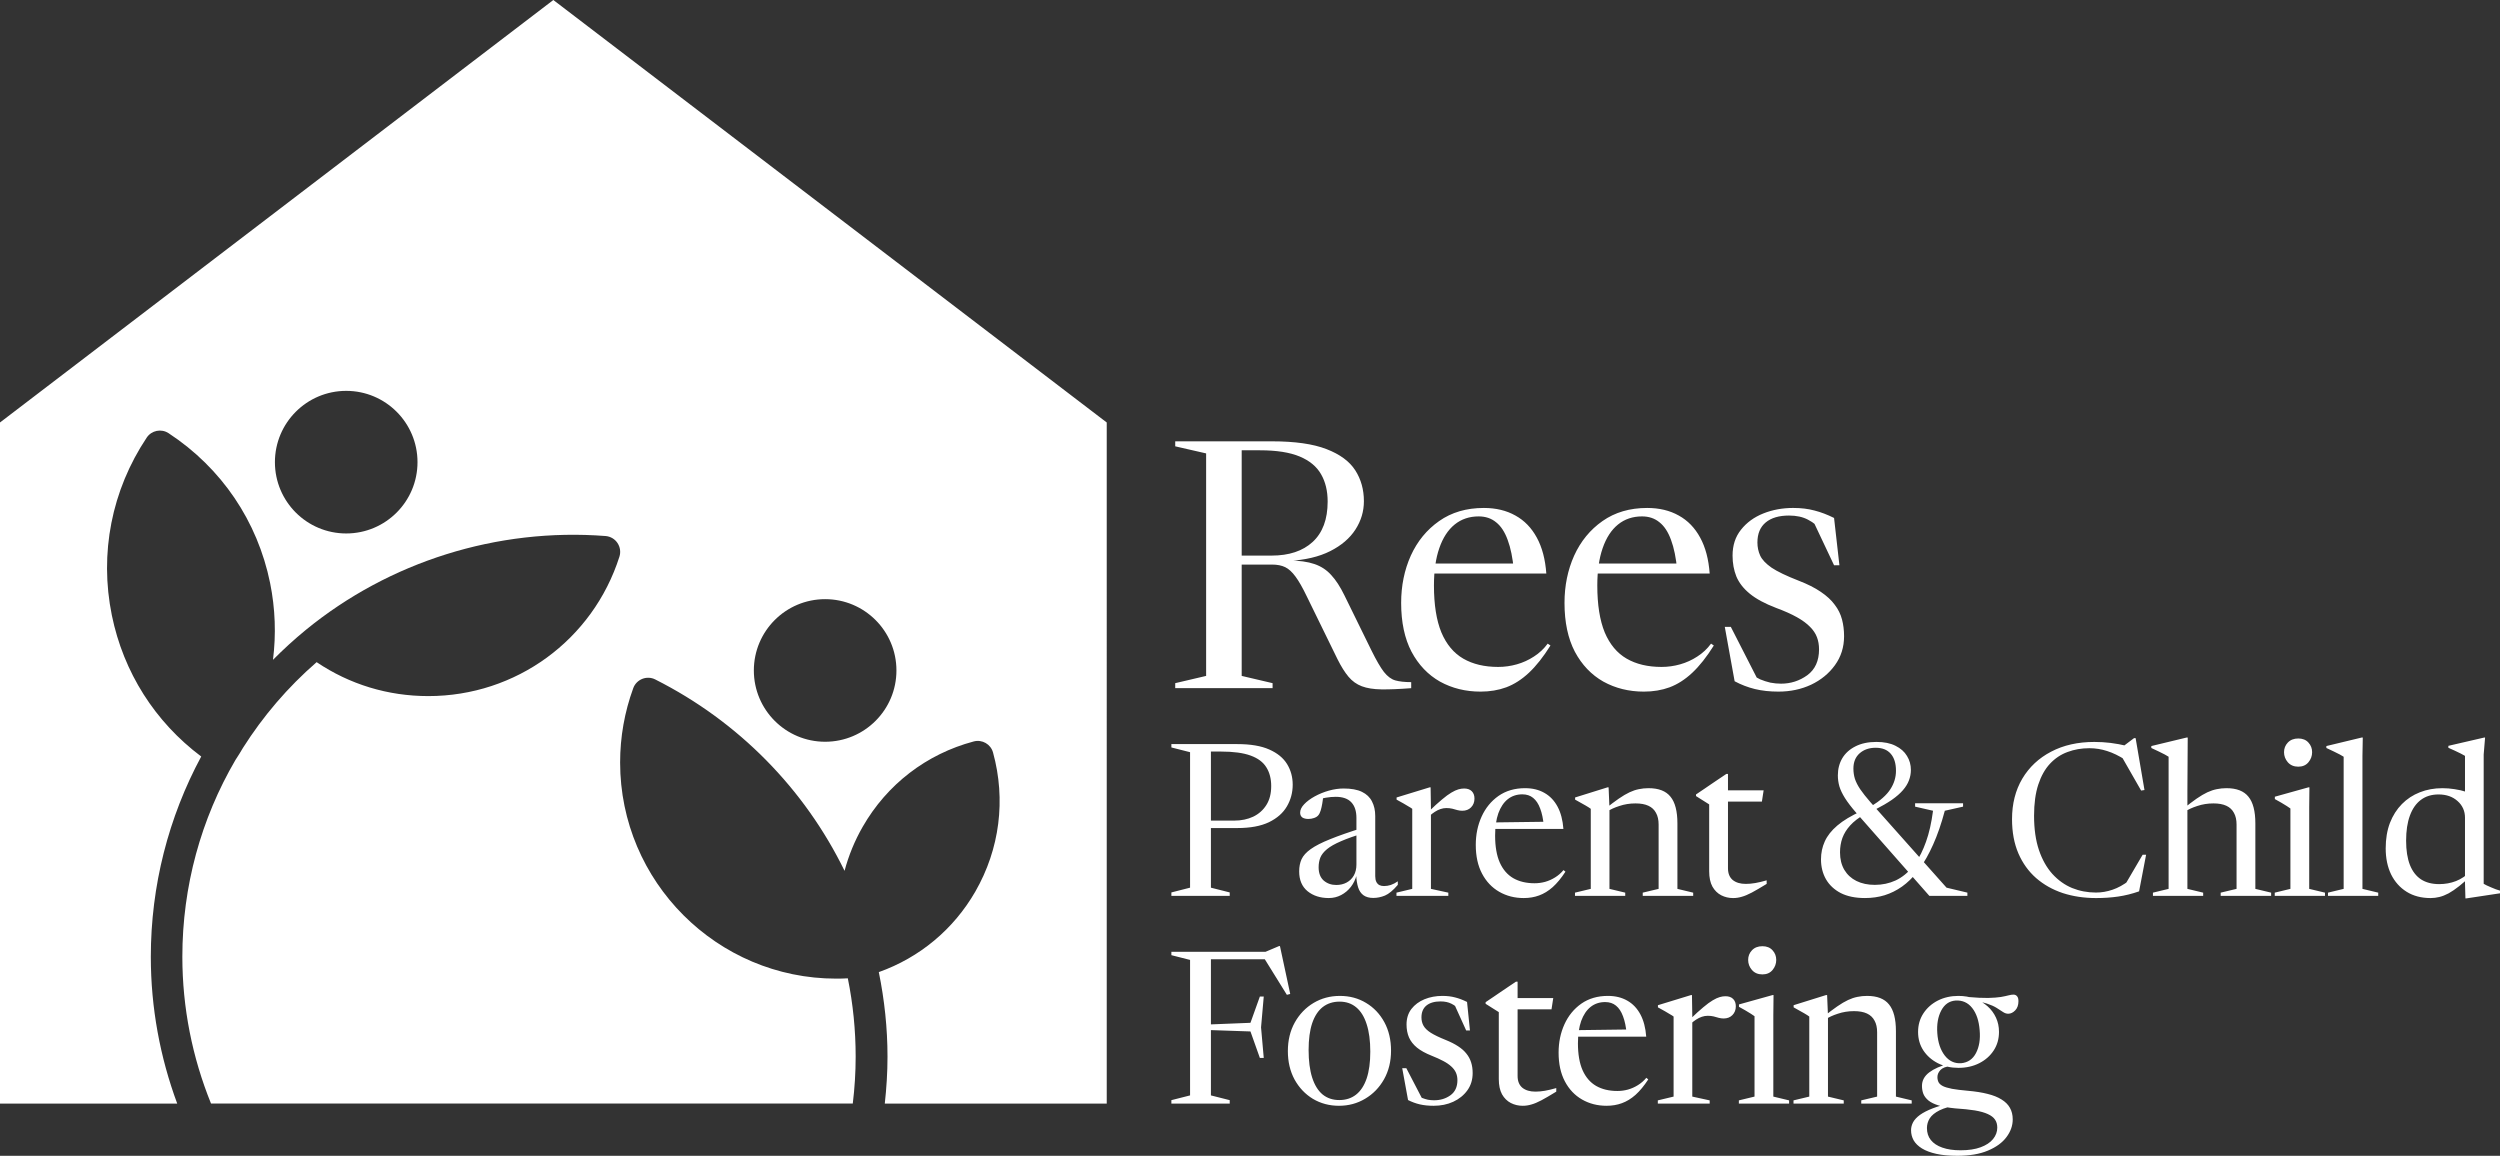
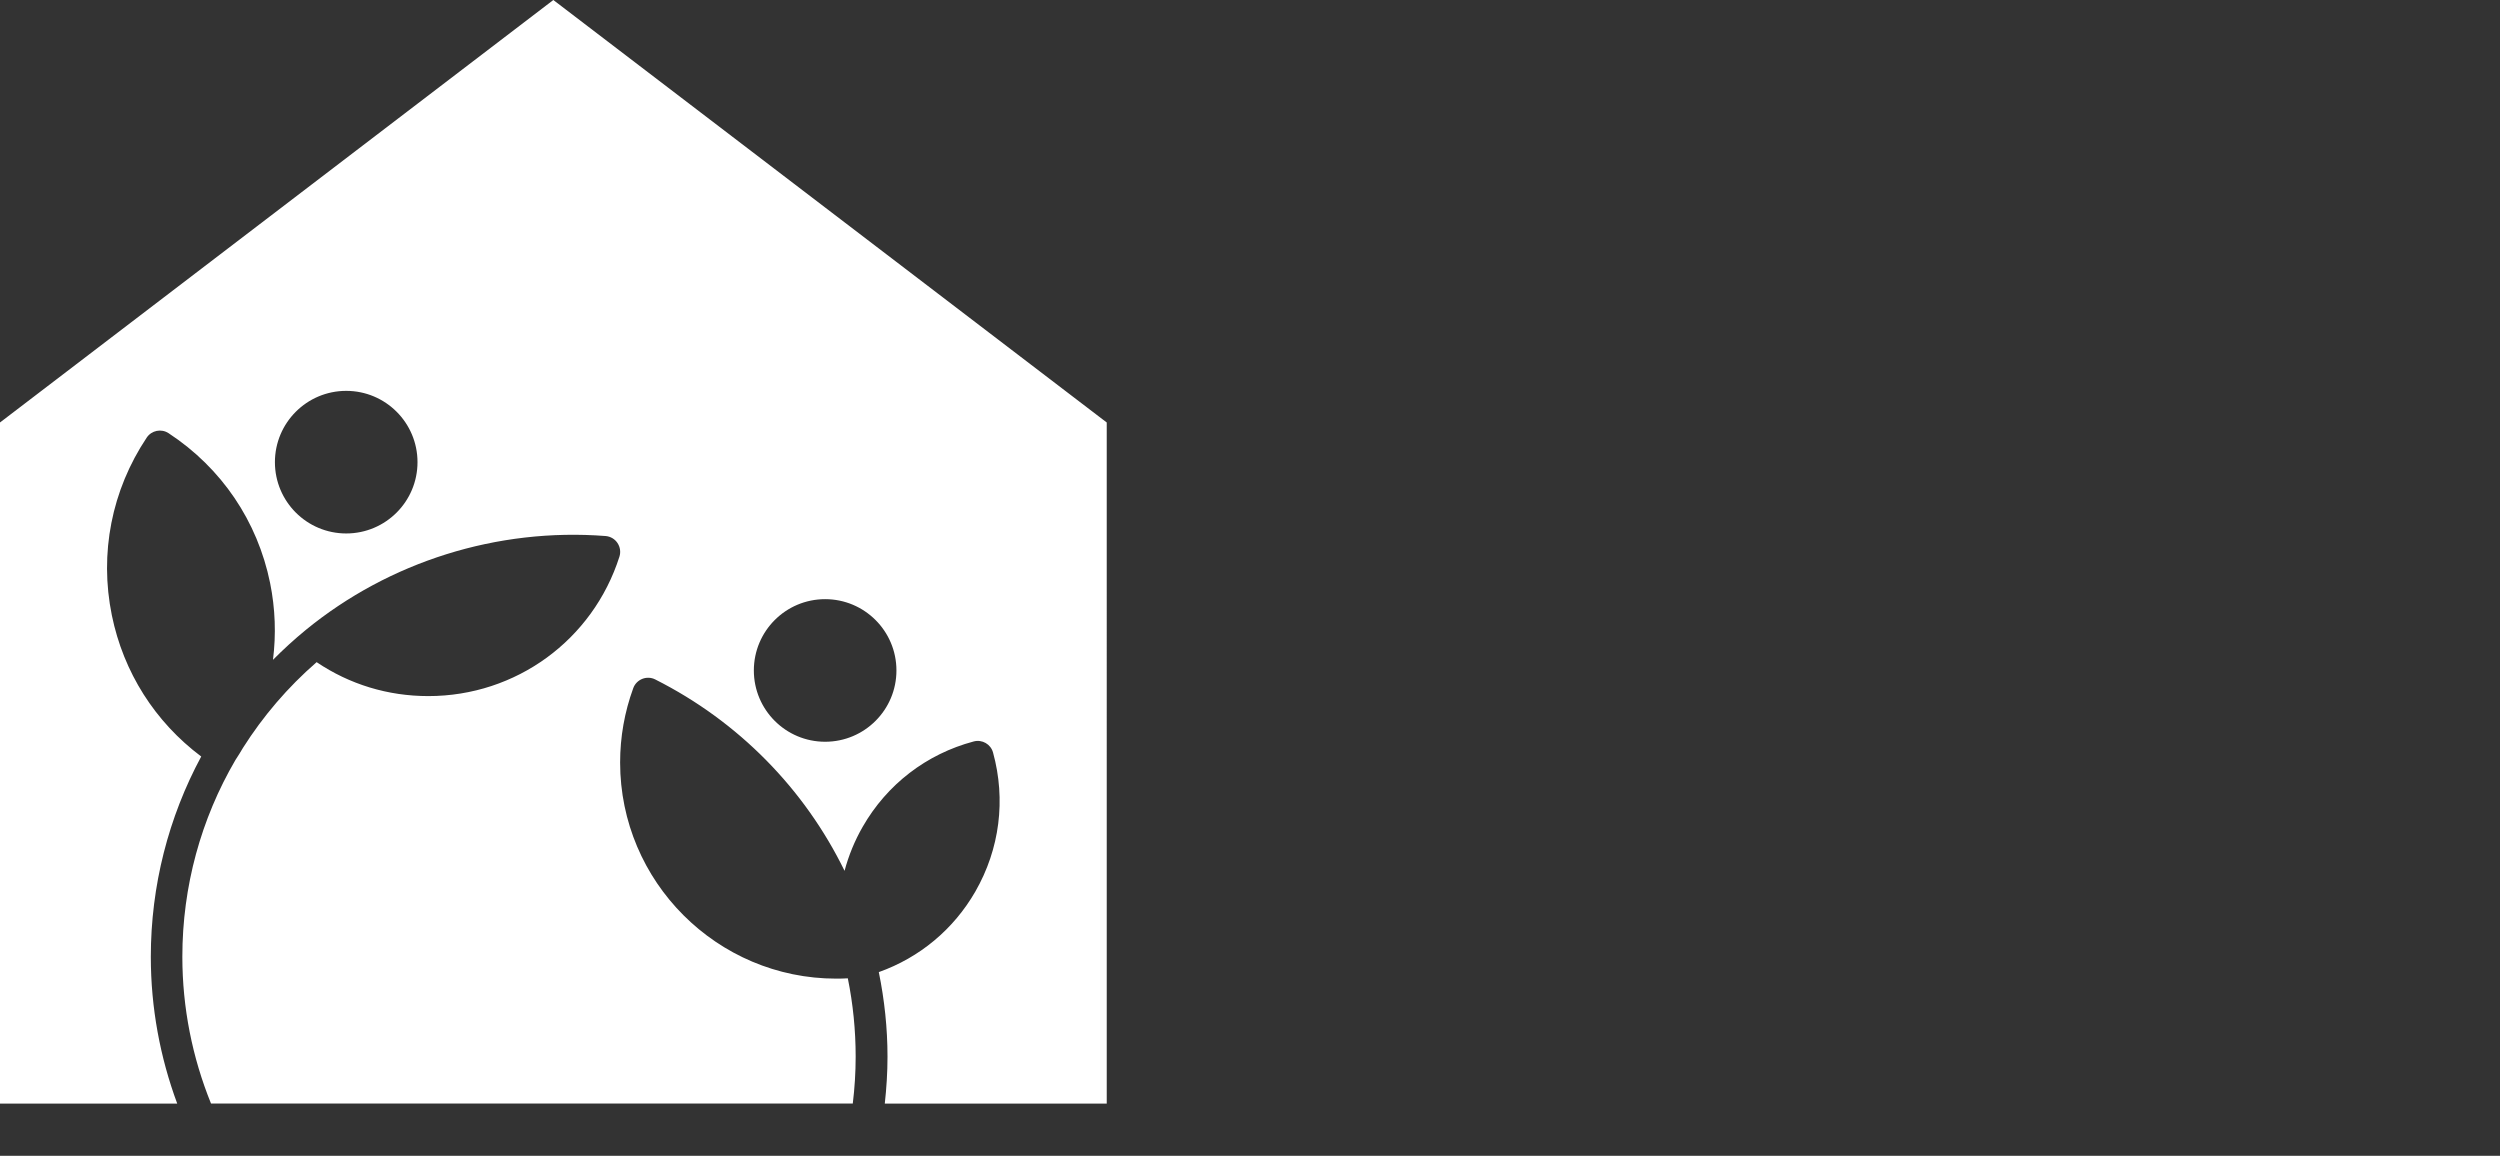
<svg xmlns="http://www.w3.org/2000/svg" id="Layer_2" viewBox="0 0 661.931 306.024">
  <rect x="0" y="0" width="661.931" height="306.024" fill="#333333" stroke="none" />
  <defs>
    <clipPath id="clippath">
      <rect width="293.033" height="292.198" style="fill:none;" />
    </clipPath>
  </defs>
  <g id="Components">
    <g id="f07da6a9-8ca4-48f1-9487-19315ed6e30c_5">
-       <path d="M336.672,147.106c4.631,0,8.257-1.203,10.877-3.61,2.651-2.438,3.977-6.003,3.977-10.695,0-2.804-.579-5.211-1.737-7.222-1.158-2.041-3.047-3.61-5.667-4.707-2.621-1.097-6.125-1.646-10.513-1.646h-12.066v-2.376h15.22c6.094,0,10.908.685,14.443,2.056,3.565,1.372,6.109,3.245,7.633,5.622,1.523,2.377,2.285,5.104,2.285,8.181,0,2.682-.747,5.18-2.24,7.496-1.493,2.316-3.717,4.22-6.673,5.713-2.955,1.493-6.627,2.361-11.015,2.605v-.137c2.804.03,5.089.35,6.856.96,1.767.609,3.245,1.584,4.434,2.925,1.218,1.31,2.376,3.093,3.473,5.347l7.176,14.626c1.279,2.59,2.376,4.479,3.291,5.667.944,1.189,1.95,1.935,3.016,2.24,1.097.304,2.499.457,4.205.457v1.599c-3.169.244-5.805.351-7.907.32-2.072-.03-3.794-.304-5.165-.822-1.371-.518-2.544-1.356-3.519-2.514-.975-1.158-1.95-2.712-2.925-4.662l-8.136-16.636c-1.096-2.286-2.087-4.022-2.97-5.211-.884-1.219-1.798-2.057-2.743-2.514-.944-.457-2.102-.685-3.473-.685h-15.266v-2.377h15.129ZM328.765,116.85v62.112l8.181,1.92v1.325h-25.778v-1.325l8.182-1.92v-58.913l-8.182-1.874v-1.325h17.597ZM392.879,134.492c3.2,0,5.988.67,8.364,2.011,2.377,1.31,4.266,3.26,5.668,5.85,1.401,2.559,2.239,5.728,2.513,9.507h-30.256v-2.651h25.229l-3.565,1.828c-.305-3.291-.853-5.988-1.645-8.09-.762-2.102-1.783-3.656-3.063-4.662-1.249-1.036-2.788-1.554-4.616-1.554-2.468,0-4.586.716-6.353,2.148-1.767,1.432-3.123,3.52-4.068,6.262-.944,2.712-1.416,6.002-1.416,9.872,0,5.089.655,9.232,1.965,12.432,1.341,3.169,3.275,5.484,5.804,6.947,2.529,1.462,5.607,2.194,9.233,2.194,1.676,0,3.321-.229,4.936-.686,1.615-.457,3.123-1.142,4.525-2.057,1.432-.914,2.651-2.056,3.656-3.427l.731.502c-1.889,3.017-3.793,5.424-5.713,7.222-1.889,1.767-3.885,3.047-5.987,3.839-2.072.762-4.342,1.143-6.81,1.143-3.961,0-7.541-.884-10.741-2.651-3.169-1.798-5.682-4.434-7.541-7.907-1.828-3.504-2.742-7.816-2.742-12.935,0-4.54.853-8.714,2.559-12.523,1.737-3.809,4.235-6.855,7.496-9.141,3.29-2.315,7.236-3.473,11.837-3.473ZM436.131,134.492c3.199,0,5.987.67,8.364,2.011,2.377,1.31,4.266,3.26,5.667,5.85,1.402,2.559,2.24,5.728,2.514,9.507h-30.256v-2.651h25.229l-3.565,1.828c-.305-3.291-.854-5.988-1.646-8.09-.762-2.102-1.782-3.656-3.062-4.662-1.249-1.036-2.788-1.554-4.616-1.554-2.468,0-4.586.716-6.353,2.148-1.767,1.432-3.123,3.52-4.068,6.262-.944,2.712-1.417,6.002-1.417,9.872,0,5.089.655,9.232,1.966,12.432,1.34,3.169,3.275,5.484,5.804,6.947,2.529,1.462,5.607,2.194,9.232,2.194,1.676,0,3.322-.229,4.937-.686,1.614-.457,3.123-1.142,4.524-2.057,1.432-.914,2.651-2.056,3.657-3.427l.731.502c-1.889,3.017-3.794,5.424-5.713,7.222-1.889,1.767-3.885,3.047-5.987,3.839-2.072.762-4.342,1.143-6.81,1.143-3.962,0-7.542-.884-10.741-2.651-3.169-1.798-5.683-4.434-7.541-7.907-1.829-3.504-2.743-7.816-2.743-12.935,0-4.54.854-8.714,2.56-12.523,1.737-3.809,4.235-6.855,7.495-9.141,3.291-2.315,7.237-3.473,11.838-3.473ZM474.823,134.492c2.072,0,3.946.228,5.622.685,1.675.427,3.397,1.082,5.164,1.966l1.417,12.523h-1.417l-5.896-12.478,3.565,4.114c-1.645-1.768-3.169-3.002-4.57-3.702-1.371-.732-3.047-1.097-5.028-1.097-2.651,0-4.707.609-6.17,1.828-1.462,1.219-2.194,2.986-2.194,5.302,0,1.249.244,2.407.732,3.473.487,1.067,1.493,2.133,3.016,3.2,1.554,1.036,3.931,2.178,7.13,3.427,2.377.914,4.342,1.905,5.896,2.971,1.584,1.067,2.818,2.209,3.702,3.428.914,1.188,1.554,2.483,1.92,3.885.365,1.371.548,2.849.548,4.433,0,2.895-.807,5.454-2.422,7.679-1.585,2.194-3.687,3.915-6.308,5.164-2.62,1.219-5.499,1.829-8.638,1.829-2.315,0-4.403-.229-6.261-.686-1.859-.457-3.641-1.143-5.348-2.057l-2.605-14.397h1.6l7.587,14.854-2.286-2.422c.793.579,1.615,1.066,2.469,1.463.883.365,1.782.655,2.696.868.945.183,1.889.274,2.834.274,2.559,0,4.875-.746,6.947-2.239,2.072-1.524,3.108-3.809,3.108-6.856,0-1.158-.183-2.224-.549-3.199-.365-.975-.975-1.89-1.828-2.743-.853-.883-2.011-1.737-3.473-2.559-1.463-.823-3.306-1.646-5.531-2.468-2.955-1.128-5.271-2.377-6.947-3.748s-2.864-2.895-3.565-4.571c-.67-1.675-1.005-3.519-1.005-5.53,0-2.712.746-4.997,2.239-6.855,1.493-1.89,3.459-3.322,5.896-4.297,2.438-.975,5.089-1.462,7.953-1.462ZM336.58,208.144c0-1.964-.429-3.623-1.287-4.977-.839-1.373-2.231-2.412-4.177-3.118-1.926-.705-4.548-1.058-7.866-1.058h-6.522l.086-1.974h10.813c3.489,0,6.302.477,8.438,1.43,2.155.954,3.728,2.241,4.72,3.862.992,1.621,1.487,3.442,1.487,5.464,0,2.078-.514,3.995-1.544,5.749-1.011,1.736-2.594,3.128-4.749,4.177-2.155,1.029-4.939,1.544-8.352,1.544h-10.813l-.086-1.973h10.098c1.849,0,3.509-.344,4.977-1.03,1.468-.706,2.632-1.736,3.49-3.09.858-1.354,1.287-3.022,1.287-5.006ZM320.618,197.017v38.016l4.978,1.259v.915h-15.447v-.915l4.948-1.259v-35.871l-4.948-1.258v-.887h10.469ZM360.977,219.129l.343,1.402c-2.574.762-4.662,1.497-6.264,2.202-1.602.687-2.832,1.383-3.69,2.088-.858.706-1.45,1.45-1.774,2.232-.305.781-.457,1.64-.457,2.574,0,1.545.448,2.718,1.344,3.519.915.781,2.021,1.172,3.318,1.172,1.049,0,1.974-.219,2.775-.658.801-.438,1.43-1.058,1.888-1.859.458-.82.686-1.783.686-2.889v-12.358c0-1.792-.448-3.165-1.344-4.119-.896-.972-2.279-1.459-4.148-1.459-.82,0-1.678.077-2.574.229-.897.153-1.631.382-2.203.687l1.488-1.202c-.058.668-.143,1.345-.258,2.031-.114.687-.257,1.316-.429,1.888-.172.553-.381.973-.629,1.259-.248.305-.62.543-1.116.715-.496.172-1.001.257-1.516.257-.667,0-1.201-.133-1.602-.4-.381-.286-.572-.706-.572-1.259,0-.743.353-1.487,1.058-2.231.725-.763,1.66-1.459,2.804-2.088,1.144-.629,2.384-1.135,3.719-1.516,1.353-.381,2.66-.572,3.918-.572,2.022,0,3.643.295,4.863.887,1.221.591,2.108,1.439,2.661,2.545.572,1.087.858,2.375.858,3.862v15.905c0,.61.095,1.115.286,1.516.191.381.458.667.801.858.362.172.772.257,1.23.257.591,0,1.192-.095,1.802-.286.61-.209,1.23-.534,1.859-.972v.944c-1.239,1.449-2.374,2.393-3.404,2.832-1.03.419-2.059.629-3.089.629-1.068,0-1.936-.238-2.603-.715-.649-.477-1.116-1.163-1.402-2.06-.286-.915-.458-1.993-.515-3.232l.115-.086c-.305,1.182-.811,2.231-1.516,3.147-.706.915-1.564,1.64-2.575,2.174-1.011.534-2.107.801-3.289.801-2.251,0-4.12-.601-5.607-1.803-1.488-1.22-2.231-2.975-2.231-5.263,0-1.201.209-2.269.629-3.204.439-.953,1.249-1.85,2.431-2.689,1.202-.858,2.918-1.735,5.149-2.631,2.251-.916,5.178-1.936,8.782-3.061ZM387.653,208.774c.878,0,1.555.238,2.031.715.477.477.716,1.125.716,1.945,0,.954-.306,1.735-.916,2.346-.591.591-1.363.886-2.317.886-.419,0-.849-.057-1.287-.171-.42-.134-.868-.258-1.345-.372-.476-.114-1.001-.172-1.573-.172-.515,0-1.03.086-1.545.258-.514.171-1.02.419-1.516.744-.476.305-.953.677-1.43,1.115l-.172-1.201c1.354-1.316,2.518-2.375,3.49-3.175.973-.82,1.802-1.431,2.489-1.831.706-.42,1.325-.706,1.859-.858.534-.153,1.04-.229,1.516-.229ZM378.872,213.951v21.397l4.605,1.001v.858h-13.731v-.858l4.177-1.001v-21.196c-.248-.191-.563-.391-.944-.601-.362-.229-.811-.496-1.345-.801-.534-.305-1.153-.648-1.859-1.03v-.572l8.782-2.689h.229l.086,5.492ZM403.818,208.688c1.964,0,3.671.42,5.12,1.259,1.45.82,2.604,2.031,3.462,3.632.858,1.602,1.373,3.567,1.544,5.893h-18.536l.029-1.716,15.475-.2-2.145,1.172c-.172-1.868-.496-3.423-.973-4.662-.457-1.24-1.077-2.174-1.859-2.804-.763-.629-1.716-.944-2.861-.944-1.487,0-2.774.43-3.861,1.288-1.068.858-1.898,2.097-2.489,3.718-.572,1.621-.858,3.595-.858,5.922,0,2.879.41,5.254,1.23,7.122.839,1.869,2.031,3.252,3.575,4.148,1.564.896,3.443,1.345,5.636,1.345.953,0,1.888-.124,2.803-.372.934-.267,1.812-.658,2.632-1.173.839-.515,1.583-1.163,2.231-1.945l.515.429c-1.106,1.697-2.231,3.061-3.376,4.09-1.144,1.011-2.345,1.745-3.604,2.203-1.239.458-2.593.687-4.062.687-2.403,0-4.567-.553-6.493-1.66-1.926-1.106-3.442-2.708-4.548-4.805-1.107-2.098-1.66-4.634-1.66-7.609,0-2.727.515-5.225,1.545-7.495,1.03-2.269,2.517-4.09,4.463-5.463,1.964-1.373,4.319-2.06,7.065-2.06ZM426.14,213.951v21.397l4.176,1.001v.858h-13.302v-.858l4.177-1.001v-21.196c-.305-.229-.753-.515-1.345-.859-.572-.343-1.506-.867-2.803-1.573v-.572l8.61-2.689h.258l.229,5.492ZM434.95,236.349l4.205-1.001v-17.049c0-1.22-.229-2.24-.687-3.06-.438-.839-1.106-1.469-2.002-1.888-.896-.42-2.04-.63-3.433-.63-1.506,0-2.936.229-4.29.687-1.335.438-2.394.925-3.176,1.459l-.572-.687c1.354-1.087,2.556-1.993,3.605-2.717,1.048-.725,2.002-1.288,2.86-1.688.858-.4,1.688-.677,2.489-.83.801-.171,1.649-.257,2.546-.257,2.67,0,4.605.753,5.807,2.26,1.22,1.487,1.83,3.842,1.83,7.065v17.335l4.177,1.001v.858h-13.359v-.858ZM457.521,229.885c0,1.373.42,2.412,1.259,3.117.858.687,2.012,1.03,3.461,1.03.801,0,1.64-.076,2.518-.229.877-.152,1.878-.391,3.003-.715v.944c-1.583.973-2.889,1.736-3.919,2.289-1.011.534-1.897.906-2.66,1.115-.744.229-1.516.344-2.317.344-1.125,0-2.174-.248-3.147-.744-.953-.496-1.726-1.259-2.317-2.289-.572-1.048-.858-2.402-.858-4.062v-17.706l-3.49-2.203v-.429c.267-.191.591-.41.973-.658.381-.267.82-.562,1.316-.887.495-.343,1.039-.715,1.63-1.115.61-.42,1.259-.858,1.945-1.316.687-.477,1.411-.963,2.174-1.459h.429v24.973ZM455.776,212.235v-2.975h11.185l-.458,2.975h-10.727ZM496.396,214.409l-2.717,1.201c-1.583.916-2.851,1.898-3.805,2.947-.934,1.03-1.621,2.136-2.059,3.318-.42,1.182-.629,2.451-.629,3.805,0,1.792.381,3.337,1.144,4.634.763,1.277,1.83,2.259,3.204,2.946,1.392.686,3.013,1.03,4.862,1.03,1.984,0,3.824-.391,5.521-1.173,1.697-.801,3.214-2.022,4.548-3.662l.716-.972c1.048-1.488,1.973-3.357,2.774-5.607.82-2.269,1.44-5.006,1.86-8.21l-4.749-1.087v-.886h12.701v.886l-4.834,1.087c-.916,3.433-1.946,6.418-3.09,8.954-1.125,2.517-2.326,4.653-3.604,6.408l-.601.8c-1.239,1.583-2.584,2.89-4.033,3.919-1.43,1.011-2.965,1.774-4.606,2.289-1.62.496-3.356.744-5.206.744-2.536,0-4.672-.439-6.407-1.316-1.717-.897-3.023-2.117-3.919-3.662-.877-1.544-1.316-3.299-1.316-5.263,0-1.697.334-3.28,1.001-4.749.668-1.487,1.774-2.889,3.318-4.205,1.564-1.335,3.69-2.612,6.379-3.833l2.575-1.258c2.422-1.488,4.119-2.994,5.092-4.52.991-1.526,1.487-3.156,1.487-4.891,0-1.946-.458-3.443-1.373-4.491-.915-1.068-2.25-1.602-4.005-1.602-1.716,0-3.127.486-4.233,1.458-1.106.973-1.659,2.327-1.659,4.062,0,.935.133,1.841.4,2.718.286.858.753,1.773,1.402,2.746.667.973,1.563,2.107,2.689,3.404l20.166,22.655,5.521,1.316v.858h-10.069l-19.337-21.968c-1.297-1.488-2.298-2.794-3.004-3.919-.705-1.125-1.201-2.165-1.487-3.118-.267-.954-.401-1.917-.401-2.889,0-1.698.391-3.214,1.173-4.549.801-1.335,1.964-2.383,3.49-3.146,1.526-.782,3.375-1.173,5.549-1.173,2.041,0,3.729.343,5.064,1.03,1.354.667,2.364,1.563,3.032,2.689.686,1.106,1.03,2.336,1.03,3.69,0,.953-.172,1.878-.515,2.774-.325.878-.858,1.745-1.602,2.603-.725.84-1.697,1.688-2.918,2.546-1.22.839-2.727,1.717-4.52,2.632ZM554.984,236.321c1.449,0,2.899-.248,4.348-.744,1.468-.496,2.937-1.306,4.405-2.431l-1.144,1.23,4.72-8.067h.915l-1.859,9.697c-1.85.648-3.69,1.106-5.521,1.373-1.812.267-3.766.401-5.864.401-3.166,0-6.102-.439-8.81-1.316-2.689-.897-5.044-2.222-7.066-3.976-2.002-1.755-3.566-3.929-4.691-6.522-1.125-2.613-1.688-5.636-1.688-9.068,0-4.081.906-7.657,2.718-10.727,1.83-3.071,4.376-5.454,7.637-7.152,3.261-1.716,7.075-2.574,11.442-2.574,1.469,0,2.899.086,4.291.257,1.392.172,2.889.449,4.491.83l-1.516.343,3.232-2.431h.43l2.345,13.73-.887.143-5.32-9.296,1.144,1.172c-1.697-1.087-3.309-1.868-4.834-2.345-1.507-.496-3.08-.744-4.72-.744-2.06,0-3.976.334-5.75,1.001-1.773.649-3.328,1.688-4.662,3.118-1.316,1.411-2.346,3.252-3.09,5.521s-1.115,5.015-1.115,8.238c0,3.49.429,6.513,1.287,9.068.858,2.537,2.04,4.644,3.547,6.322,1.526,1.678,3.27,2.927,5.235,3.747,1.983.801,4.1,1.202,6.35,1.202ZM587.973,236.349l4.205-1.001v-17.049c0-1.22-.229-2.24-.686-3.06-.439-.839-1.107-1.469-2.003-1.888-.896-.42-2.04-.63-3.432-.63-1.507,0-2.937.229-4.291.687-1.335.438-2.394.925-3.175,1.459l-.573-.687c1.354-1.087,2.546-1.993,3.576-2.717,1.049-.725,2.002-1.288,2.861-1.688.877-.4,1.716-.677,2.517-.83.801-.171,1.649-.257,2.546-.257,2.67,0,4.605.753,5.807,2.26,1.22,1.487,1.83,3.842,1.83,7.065v17.335l4.177,1.001v.858h-13.359v-.858ZM583.339,237.207h-13.301v-.858l4.147-1.001v-34.984c-.248-.172-.591-.372-1.029-.601-.42-.229-.935-.486-1.545-.772-.591-.286-1.259-.601-2.002-.944v-.515l9.382-2.26h.257l-.085,14.217v25.859l4.176,1.001v.858ZM608.524,202.996c-1.163,0-2.088-.391-2.775-1.173-.667-.782-1.001-1.669-1.001-2.661,0-.991.334-1.84,1.001-2.545.687-.725,1.612-1.087,2.775-1.087,1.144,0,2.041.362,2.689,1.087.648.705.973,1.554.973,2.545,0,.992-.325,1.879-.973,2.661-.648.782-1.545,1.173-2.689,1.173ZM611.471,208.459l-.058,5.321v21.568l4.177,1.001v.858h-13.302v-.858l4.148-1.001v-21.282c-.21-.172-.534-.391-.973-.658-.419-.267-.905-.563-1.458-.887-.534-.324-1.097-.639-1.688-.944v-.629l8.925-2.489h.229ZM625.511,235.348l4.176,1.001v.858h-13.301v-.858l4.147-1.001v-34.984c-.247-.172-.591-.372-1.029-.601-.42-.229-.935-.486-1.545-.772-.591-.286-1.259-.601-2.002-.944v-.515l9.382-2.26h.258l-.086,4.863v35.213ZM652.663,216.526c0-1.793-.658-3.271-1.974-4.434-1.296-1.163-2.975-1.745-5.034-1.745-1.831,0-3.385.477-4.663,1.43-1.278.954-2.25,2.346-2.918,4.177-.667,1.811-1.001,4.024-1.001,6.636,0,2.556.334,4.691,1.001,6.408.668,1.697,1.65,2.975,2.947,3.833,1.296.839,2.898,1.258,4.805,1.258,1.583,0,3.061-.267,4.434-.8,1.373-.534,2.699-1.421,3.976-2.661l.315.973c-1.259,1.201-2.393,2.202-3.404,3.003-1.011.801-1.945,1.44-2.803,1.917-.859.458-1.679.782-2.46.973-.782.19-1.555.286-2.317.286-2.46,0-4.577-.553-6.351-1.66-1.773-1.106-3.146-2.641-4.119-4.605-.953-1.983-1.43-4.281-1.43-6.894,0-2.517.372-4.758,1.115-6.722.763-1.964,1.822-3.633,3.176-5.006s2.936-2.412,4.748-3.118c1.831-.725,3.824-1.087,5.979-1.087,1.067,0,2.135.086,3.203.257,1.087.153,2.155.401,3.204.744,1.049.324,2.05.753,3.004,1.287l-3.433,1.03v-11.871c-.229-.153-.591-.353-1.087-.601-.477-.248-1.011-.505-1.602-.772s-1.163-.524-1.716-.772v-.515l9.525-2.203h.201l-.372,4.491v34.241c.171.114.438.257.801.429.362.152.753.324,1.173.515.419.171.839.343,1.258.515.42.152.782.267,1.087.343v.715l-8.896,1.344h-.258l-.114-4.09v-17.249ZM334.606,263.86l-.715,8.152.715,8.095h-1.03l-2.488-7.008-14.303-.486v-1.23l14.303-.572,2.488-6.951h1.03ZM338.64,250.501h.257l2.718,12.672-.887.229-6.265-10.098,4.234.687h-22.112v-1.974h18.479l3.576-1.516ZM320.618,252.017v38.016l4.978,1.259v.915h-15.447v-.915l4.948-1.259v-35.871l-4.948-1.258v-.887h10.469ZM354.607,291.263c1.735,0,3.213-.476,4.434-1.43,1.22-.953,2.154-2.374,2.803-4.262.648-1.907.972-4.281.972-7.123,0-2.898-.324-5.33-.972-7.294-.629-1.964-1.545-3.442-2.746-4.434-1.202-1.011-2.67-1.516-4.405-1.516-1.736,0-3.223.477-4.463,1.43-1.22.954-2.155,2.384-2.803,4.291-.63,1.888-.944,4.253-.944,7.094,0,2.88.314,5.311.944,7.295.629,1.964,1.544,3.451,2.746,4.462,1.22.992,2.698,1.487,4.434,1.487ZM354.521,292.78c-2.536,0-4.834-.611-6.894-1.831-2.04-1.24-3.661-2.947-4.863-5.121-1.182-2.193-1.773-4.7-1.773-7.523,0-2.86.61-5.387,1.83-7.58,1.24-2.212,2.899-3.938,4.978-5.178,2.078-1.239,4.405-1.859,6.979-1.859s4.882.62,6.923,1.859c2.04,1.221,3.652,2.918,4.834,5.092,1.182,2.174,1.774,4.691,1.774,7.552,0,2.841-.62,5.368-1.86,7.58-1.239,2.193-2.908,3.91-5.006,5.149-2.078,1.24-4.386,1.86-6.922,1.86ZM381.911,263.688c1.239,0,2.355.133,3.347.4,1.01.248,2.069.649,3.175,1.202l.772,7.552h-1.001l-3.433-7.581,2.146,2.518c-.935-.954-1.812-1.631-2.632-2.031-.801-.401-1.754-.601-2.86-.601-1.602,0-2.851.362-3.748,1.087-.877.725-1.316,1.773-1.316,3.146,0,.82.182,1.555.544,2.203s1.001,1.268,1.917,1.859c.934.592,2.259,1.23,3.976,1.917,1.277.515,2.364,1.068,3.261,1.659.915.591,1.649,1.24,2.202,1.945.572.706.992,1.488,1.259,2.346.267.839.4,1.773.4,2.803,0,1.755-.467,3.28-1.401,4.577-.935,1.297-2.184,2.307-3.748,3.032-1.544.706-3.27,1.059-5.177,1.059-1.354,0-2.575-.124-3.662-.372-1.068-.248-2.107-.63-3.118-1.145l-1.544-8.438h1.087l4.519,8.696-2.002-1.716c.553.362,1.097.658,1.63.886.534.21,1.059.372,1.574.487.534.095,1.077.143,1.63.143,1.659,0,3.099-.439,4.32-1.316,1.239-.896,1.859-2.231,1.859-4.005,0-.744-.133-1.411-.4-2.002s-.677-1.135-1.23-1.631c-.554-.515-1.269-1.001-2.146-1.459-.858-.457-1.888-.925-3.089-1.401-1.583-.63-2.861-1.335-3.833-2.117-.973-.801-1.679-1.697-2.117-2.689-.439-1.011-.658-2.155-.658-3.433,0-1.621.429-2.994,1.287-4.119.877-1.125,2.031-1.983,3.461-2.574,1.45-.591,3.033-.887,4.749-.887ZM401.817,284.885c0,1.373.42,2.412,1.259,3.117.858.687,2.012,1.03,3.461,1.03.801,0,1.64-.076,2.517-.229.877-.152,1.879-.391,3.004-.715v.944c-1.583.973-2.889,1.736-3.919,2.289-1.011.534-1.898.906-2.66,1.115-.744.229-1.517.344-2.318.344-1.125,0-2.174-.248-3.146-.744-.954-.496-1.726-1.259-2.317-2.289-.572-1.048-.858-2.402-.858-4.062v-17.706l-3.49-2.203v-.429c.267-.191.591-.41.972-.658.382-.267.82-.562,1.316-.887.496-.343,1.04-.715,1.631-1.115.61-.42,1.258-.858,1.945-1.316.686-.477,1.411-.963,2.174-1.459h.429v24.973ZM400.072,267.235v-2.975h11.185l-.458,2.975h-10.727ZM425.748,263.688c1.964,0,3.671.42,5.12,1.259,1.45.82,2.603,2.031,3.462,3.632.858,1.602,1.373,3.567,1.544,5.893h-18.536l.029-1.716,15.475-.2-2.145,1.172c-.172-1.868-.496-3.423-.973-4.662-.458-1.24-1.077-2.174-1.859-2.804-.763-.629-1.716-.944-2.861-.944-1.487,0-2.774.43-3.861,1.288-1.068.858-1.898,2.097-2.489,3.718-.572,1.621-.858,3.595-.858,5.922,0,2.879.41,5.254,1.23,7.122.839,1.869,2.031,3.252,3.575,4.148,1.564.896,3.443,1.345,5.636,1.345.953,0,1.888-.124,2.803-.372.934-.267,1.812-.658,2.632-1.173.839-.515,1.583-1.163,2.231-1.945l.515.429c-1.106,1.697-2.231,3.061-3.376,4.09-1.144,1.011-2.345,1.745-3.604,2.203-1.239.458-2.593.687-4.062.687-2.403,0-4.567-.553-6.493-1.66-1.926-1.106-3.442-2.708-4.548-4.805-1.107-2.098-1.66-4.634-1.66-7.609,0-2.727.515-5.225,1.545-7.495,1.03-2.269,2.517-4.09,4.463-5.463,1.964-1.373,4.319-2.06,7.065-2.06ZM456.851,263.774c.878,0,1.555.238,2.031.715.477.477.715,1.125.715,1.945,0,.954-.305,1.735-.915,2.346-.591.591-1.363.886-2.317.886-.419,0-.849-.057-1.287-.171-.42-.134-.868-.258-1.345-.372-.476-.114-1.001-.172-1.573-.172-.515,0-1.03.086-1.545.258-.514.171-1.02.419-1.516.744-.476.305-.953.677-1.43,1.115l-.172-1.201c1.354-1.316,2.518-2.375,3.49-3.175.973-.82,1.802-1.431,2.489-1.831.706-.42,1.325-.706,1.859-.858.534-.153,1.04-.229,1.516-.229ZM448.07,268.951v21.397l4.605,1.001v.858h-13.731v-.858l4.177-1.001v-21.196c-.248-.191-.563-.391-.944-.601-.362-.229-.811-.496-1.345-.801s-1.153-.648-1.859-1.03v-.572l8.782-2.689h.229l.086,5.492ZM466.638,257.996c-1.164,0-2.089-.391-2.775-1.173-.668-.782-1.001-1.669-1.001-2.661,0-.991.333-1.84,1.001-2.545.686-.725,1.611-1.087,2.775-1.087,1.144,0,2.04.362,2.688,1.087.649.705.973,1.554.973,2.545,0,.992-.324,1.879-.973,2.661-.648.782-1.544,1.173-2.688,1.173ZM469.584,263.459l-.057,5.321v21.568l4.176,1.001v.858h-13.301v-.858l4.147-1.001v-21.282c-.209-.172-.534-.391-.972-.658-.42-.267-.906-.563-1.459-.887-.534-.324-1.097-.639-1.688-.944v-.629l8.925-2.489h.229ZM483.996,268.951v21.397l4.176,1.001v.858h-13.301v-.858l4.176-1.001v-21.196c-.305-.229-.753-.515-1.344-.859-.572-.343-1.507-.867-2.803-1.573v-.572l8.61-2.689h.257l.229,5.492ZM492.806,291.349l4.205-1.001v-17.049c0-1.22-.228-2.24-.686-3.06-.439-.839-1.106-1.469-2.002-1.888-.897-.42-2.041-.63-3.433-.63-1.507,0-2.937.229-4.291.687-1.335.438-2.393.925-3.175,1.459l-.572-.687c1.354-1.087,2.555-1.993,3.604-2.717,1.049-.725,2.002-1.288,2.861-1.688.858-.4,1.687-.677,2.488-.83.801-.171,1.65-.257,2.546-.257,2.67,0,4.606.753,5.807,2.26,1.22,1.487,1.831,3.842,1.831,7.065v17.335l4.176,1.001v.858h-13.359v-.858ZM518.21,306.024c-2.136,0-3.976-.172-5.521-.515-1.545-.343-2.813-.82-3.805-1.43-.991-.611-1.725-1.326-2.202-2.146-.458-.82-.687-1.716-.687-2.689,0-.724.181-1.43.544-2.116.381-.687.991-1.335,1.83-1.946.859-.61,1.974-1.182,3.347-1.716,1.373-.534,3.061-1.02,5.063-1.459h1.774v.572c-2.117.325-3.785.792-5.006,1.402-1.22.61-2.088,1.316-2.603,2.117-.496.801-.744,1.659-.744,2.574,0,1.259.344,2.317,1.03,3.175.706.878,1.716,1.545,3.032,2.003,1.335.477,2.947.715,4.834.715,2.117,0,3.891-.267,5.321-.801,1.449-.534,2.546-1.259,3.29-2.174.743-.915,1.115-1.926,1.115-3.032,0-.839-.2-1.545-.6-2.117-.382-.572-1.011-1.058-1.888-1.459-.859-.4-2.003-.725-3.433-.972-1.43-.229-3.175-.41-5.235-.544-1.773-.172-3.232-.429-4.376-.772-1.126-.344-2.012-.773-2.661-1.287-.648-.534-1.106-1.126-1.373-1.774-.248-.648-.372-1.354-.372-2.117,0-1.411.639-2.603,1.917-3.575,1.297-.973,3.032-1.736,5.206-2.289l.486.629c-1.277.115-2.183.458-2.717,1.03s-.801,1.192-.801,1.86c0,.534.105,1.001.315,1.401.209.382.591.715,1.144,1.001.553.267,1.354.506,2.403.716,1.068.19,2.45.362,4.147.514,2.022.172,3.776.449,5.264.83,1.487.362,2.727.858,3.718,1.487.992.611,1.726,1.345,2.203,2.203.496.877.744,1.898.744,3.061,0,1.659-.553,3.223-1.659,4.691-1.087,1.468-2.727,2.66-4.92,3.576-2.174.915-4.882,1.373-8.124,1.373ZM518.524,282.739c-2.002,0-3.814-.41-5.435-1.23-1.602-.82-2.879-1.945-3.833-3.375-.934-1.431-1.401-3.061-1.401-4.892,0-1.85.467-3.49,1.401-4.92.954-1.449,2.231-2.584,3.833-3.404,1.621-.82,3.433-1.23,5.435-1.23,1.545,0,2.966.238,4.263.715,1.315.477,2.46,1.144,3.432,2.002.973.859,1.726,1.869,2.26,3.033.534,1.144.801,2.402.801,3.776,0,1.849-.467,3.489-1.402,4.92-.934,1.43-2.212,2.555-3.833,3.375-1.621.82-3.461,1.23-5.521,1.23ZM519.268,281.509c1.774-.172,3.08-1.068,3.919-2.689.858-1.64,1.182-3.652.973-6.036-.191-2.498-.849-4.462-1.974-5.892s-2.603-2.088-4.434-1.974c-1.659.134-2.918,1.02-3.776,2.66-.858,1.64-1.201,3.643-1.03,6.007.172,2.441.83,4.406,1.974,5.893,1.144,1.469,2.594,2.145,4.348,2.031ZM522.129,265.061l-1.087-1.087c2.155.191,3.938.277,5.349.257,1.411-.038,2.536-.123,3.375-.257.858-.153,1.535-.296,2.031-.429.515-.134.944-.2,1.287-.2.42,0,.744.143.973.429.248.267.372.705.372,1.316,0,1.029-.286,1.84-.858,2.431-.572.591-1.192.887-1.86.887-.457,0-.915-.153-1.373-.458-.457-.305-1.02-.667-1.687-1.087-.668-.419-1.526-.801-2.575-1.144-1.03-.343-2.345-.563-3.947-.658Z" style="fill:#fff;" />
      <g style="clip-path:url(#clippath);">
        <path d="M146.506,0L0,111.862v180.337h46.923c-4.544-12.276-6.991-25.395-6.991-38.864,0-18.815,4.688-36.952,13.345-53.032-12.235-9.171-20.583-22.29-23.667-37.404-3.331-16.388-.062-33.085,9.232-47.027,1.275-1.912,3.866-2.447,5.799-1.172,14.003,9.192,23.544,23.277,26.875,39.666,1.378,6.806,1.604,13.654.761,20.337,2.755-2.776,5.655-5.429,8.718-7.938,22.084-18.054,50.665-27.06,79.35-24.84,1.275.103,2.447.782,3.146,1.851.719,1.069.904,2.406.514,3.619-7.053,22.085-27.389,36.91-50.604,36.91-10.672,0-20.809-3.084-29.569-8.986-7.67,6.663-14.188,14.312-19.493,22.681-.637,1.09-1.296,2.159-1.995,3.208-9.13,15.607-14.065,33.497-14.065,52.106,0,13.531,2.653,26.691,7.588,38.864h169.926c.494-4.092.761-8.225.761-12.399,0-6.992-.699-13.962-2.077-20.748-1.028.061-2.035.082-3.063.082-31.563,0-57.225-25.683-57.225-57.226,0-6.745,1.172-13.366,3.475-19.679.411-1.131,1.275-2.015,2.406-2.468,1.11-.431,2.364-.39,3.434.165,22.022,11.104,39.5,28.952,50.11,50.667,1.069-4.03,2.673-7.958,4.811-11.68,6.436-11.227,16.882-19.247,29.384-22.578,2.221-.596,4.524.72,5.12,2.941,3.434,12.481,1.768,25.539-4.668,36.766-5.778,10.055-14.784,17.52-25.579,21.365,1.501,7.341,2.303,14.846,2.303,22.413,0,4.175-.268,8.308-.72,12.4h58.767V111.862L146.506,0ZM91.667,141.246c-10.425,0-18.876-8.452-18.876-18.877s8.451-18.877,18.876-18.877,18.876,8.452,18.876,18.877-8.451,18.877-18.876,18.877ZM218.474,196.395c-10.425,0-18.876-8.451-18.876-18.876s8.451-18.877,18.876-18.877,18.876,8.451,18.876,18.877-8.451,18.876-18.876,18.876Z" style="fill:#fff;" />
      </g>
    </g>
  </g>
</svg>